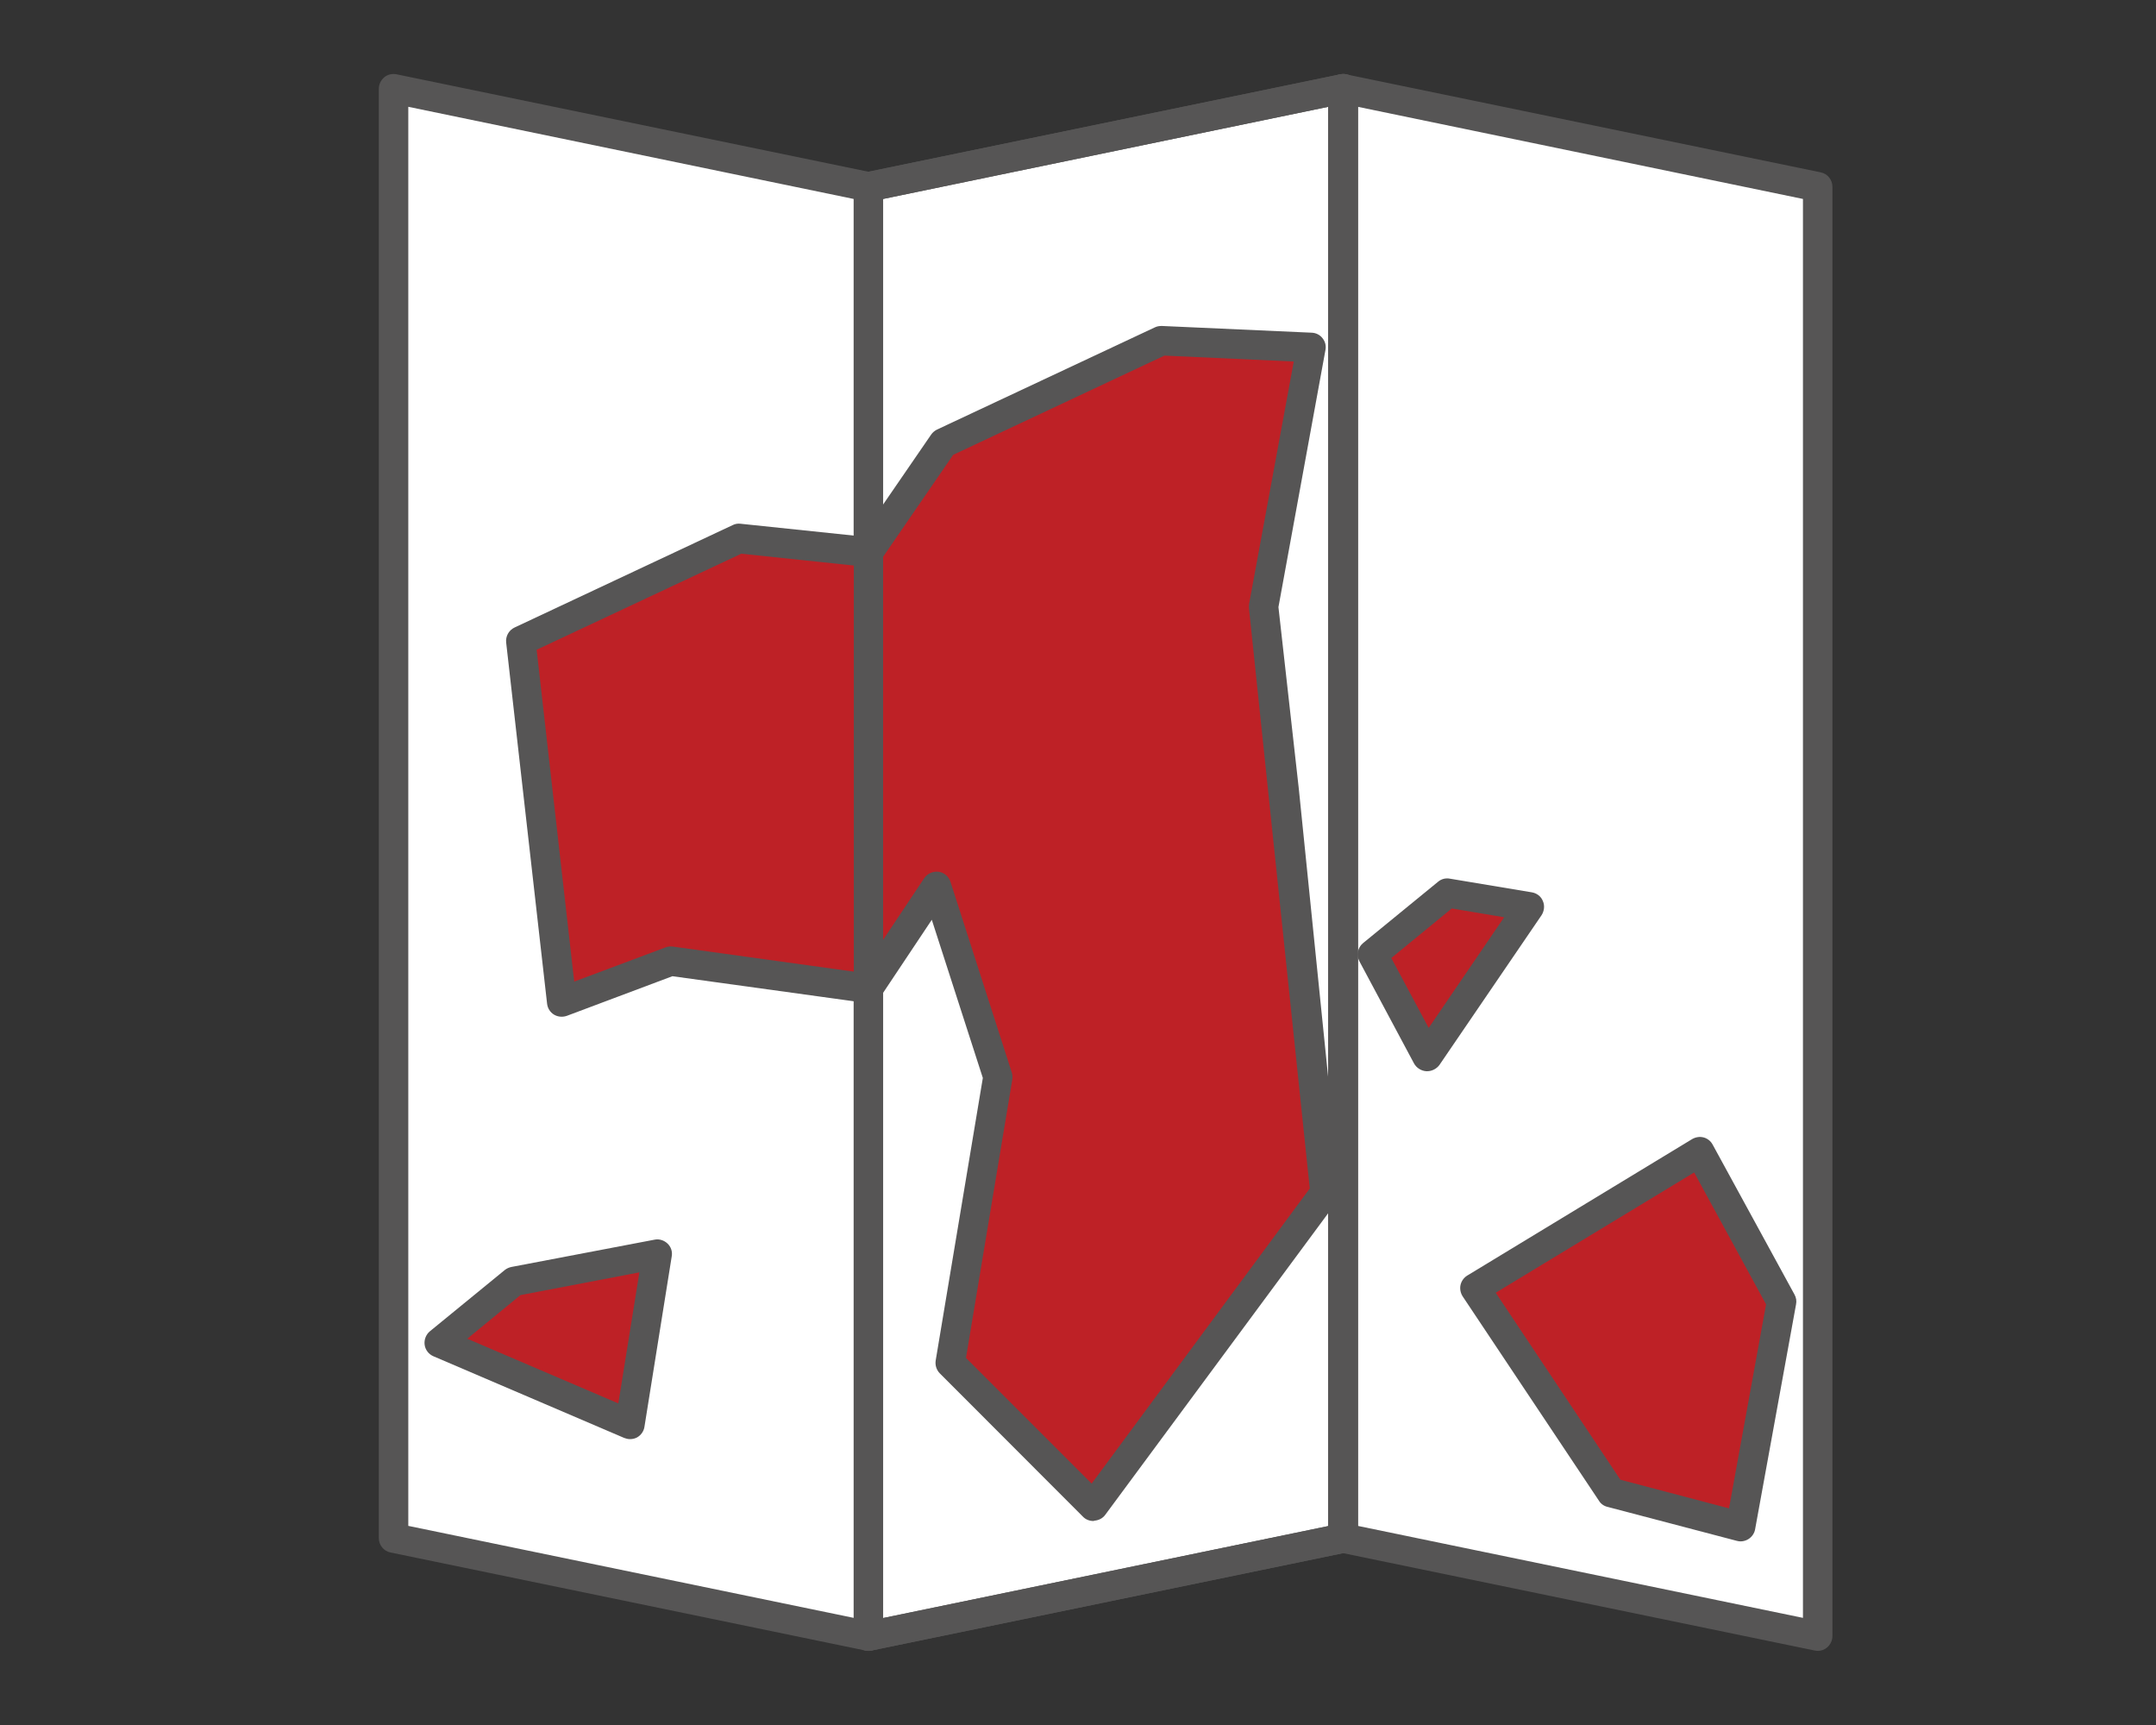
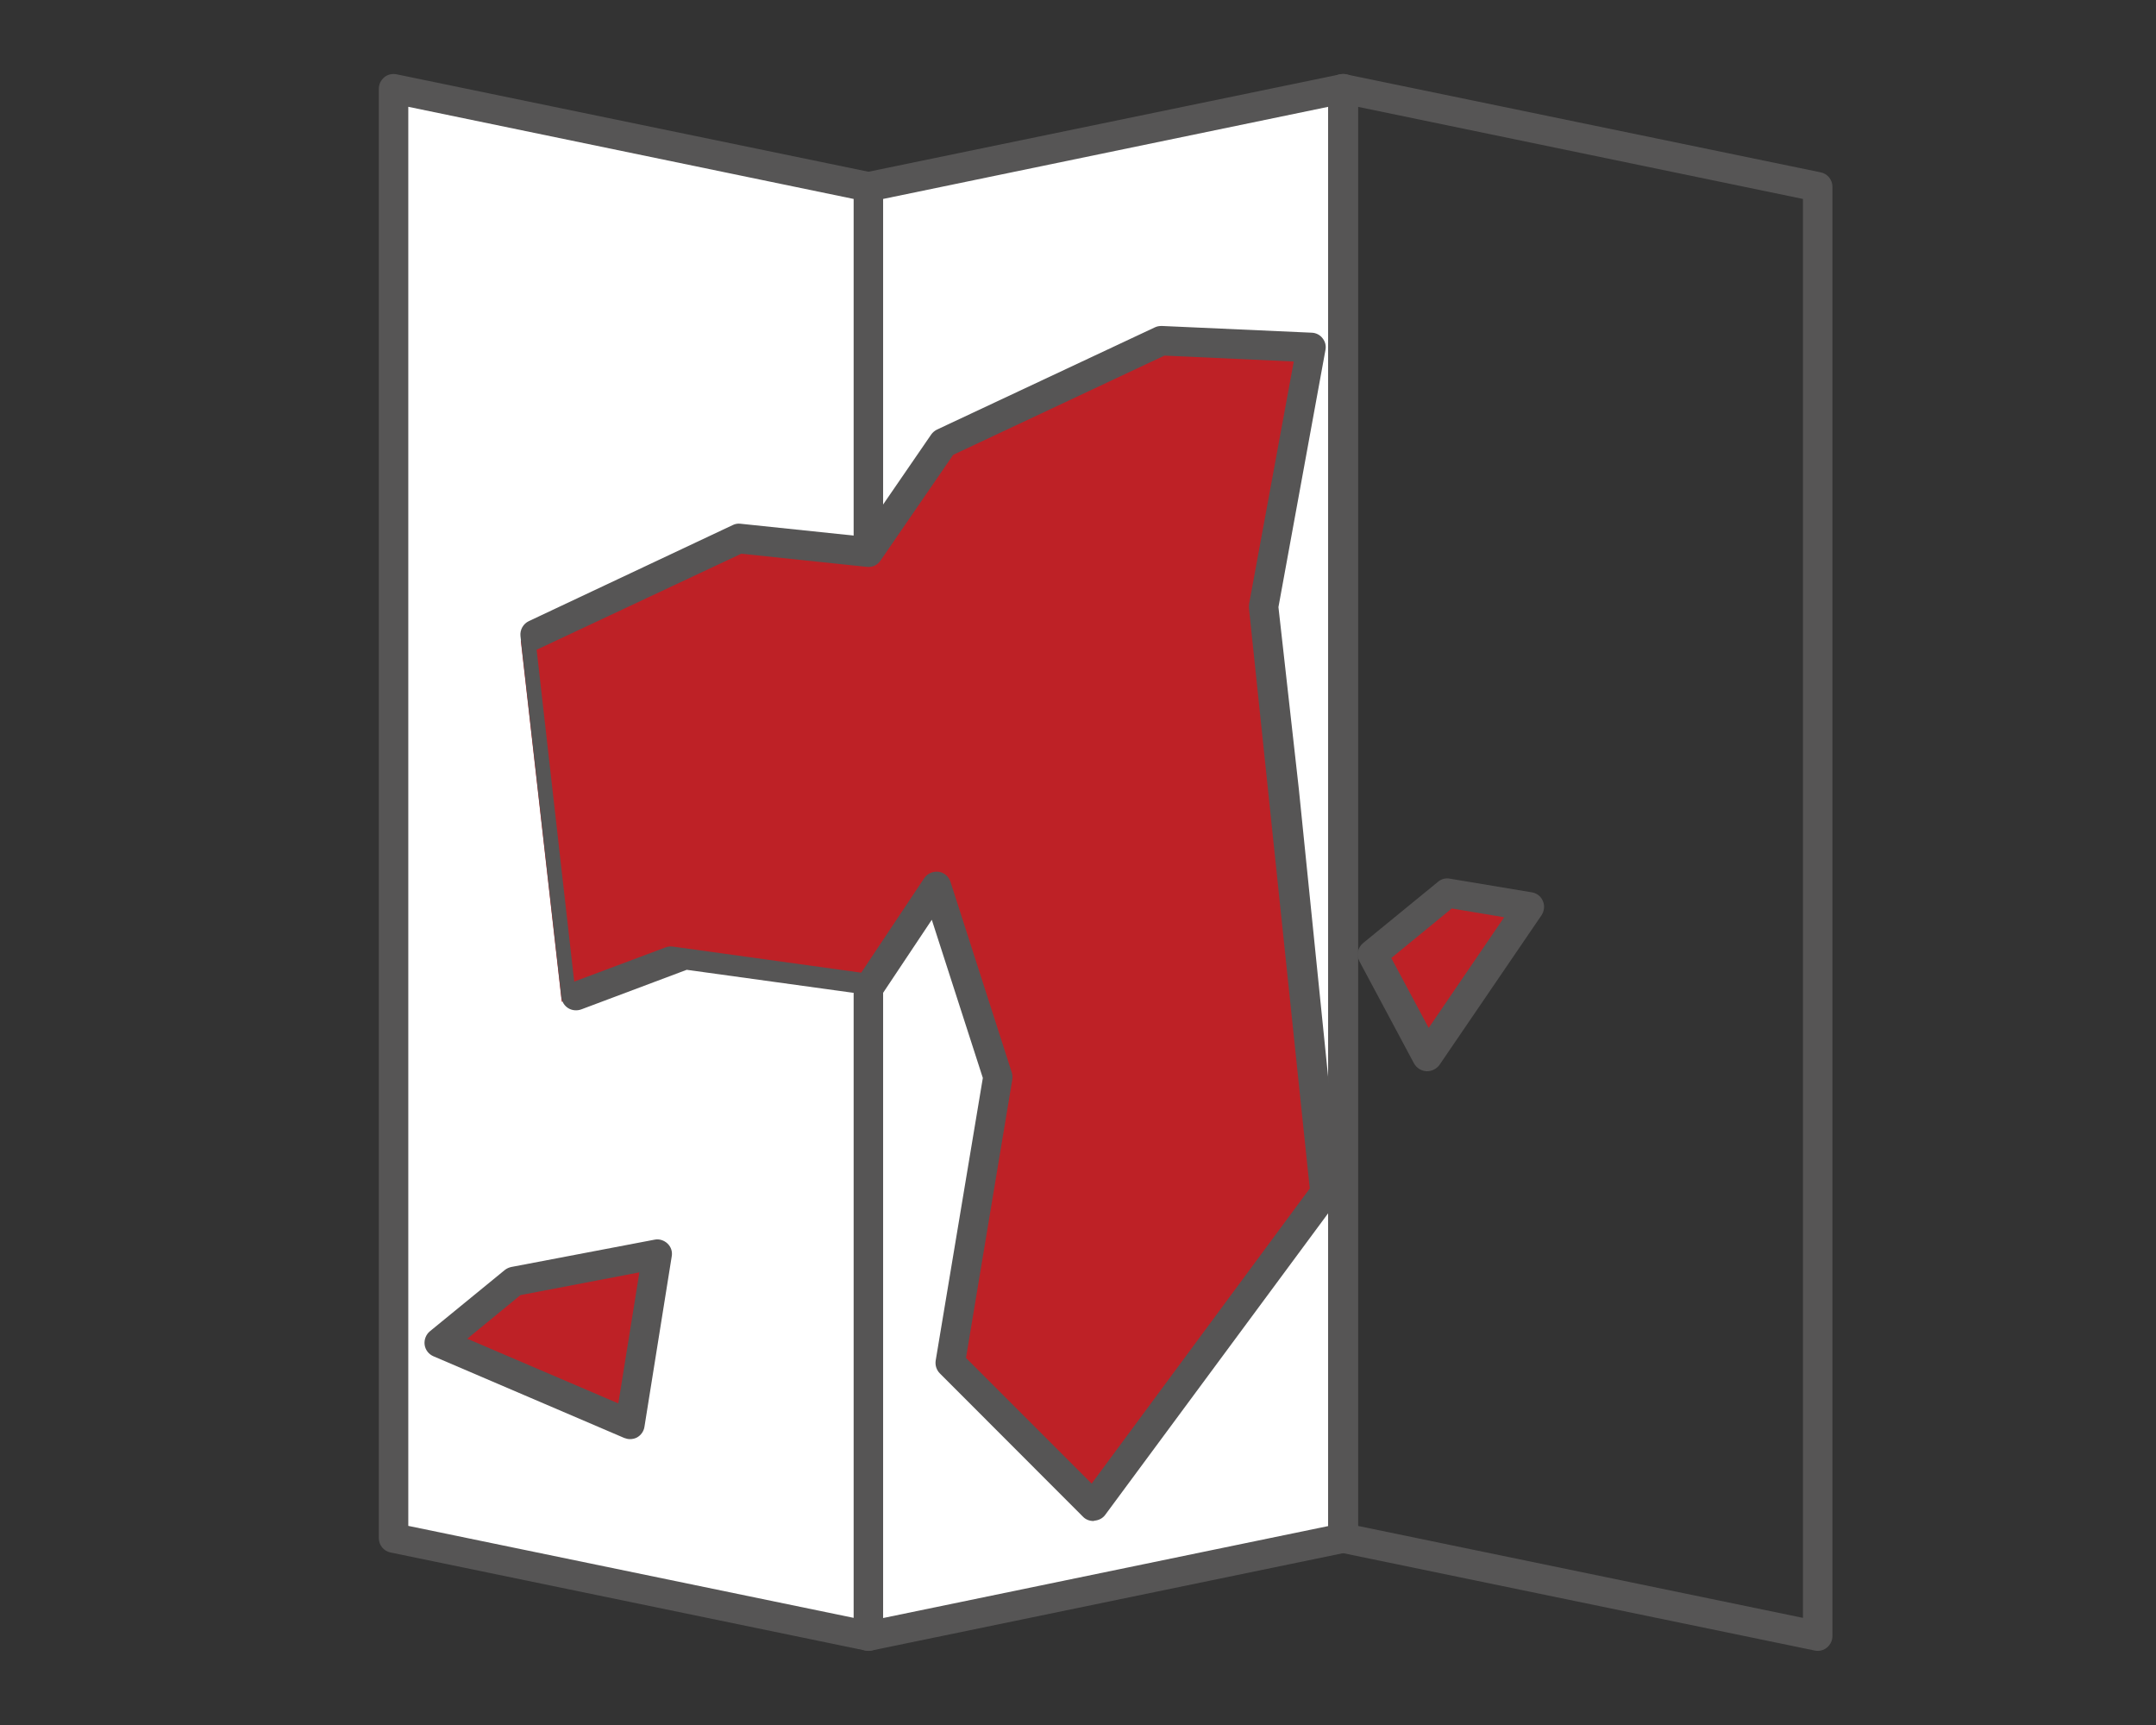
<svg xmlns="http://www.w3.org/2000/svg" xmlns:xlink="http://www.w3.org/1999/xlink" id="Capa_1" x="0px" y="0px" viewBox="0 0 1280 1024" style="enable-background:new 0 0 1280 1024;" xml:space="preserve">
  <rect x="0" y="0" width="1280" height="1024" fill="#333333" stroke="none" />
  <style type="text/css">
	.st0{fill:#FFFFFF;}
	.st1{clip-path:url(#SVGID_2_);fill:#565555;}
	.st2{clip-path:url(#SVGID_4_);fill:#565555;}
	.st3{clip-path:url(#SVGID_6_);fill:#565555;}
	.st4{fill:#BE2126;}
	.st5{clip-path:url(#SVGID_8_);fill:#565555;}
	.st6{clip-path:url(#SVGID_10_);fill:#565555;}
	.st7{clip-path:url(#SVGID_12_);fill:#565555;}
	.st8{clip-path:url(#SVGID_14_);fill:#565555;}
</style>
  <polygon class="st0" points="233.7,913 515.6,971.2 515.6,110.9 233.7,52.7 " />
  <g>
    <defs>
      <rect id="SVGID_1_" x="224.9" y="43.9" width="863.1" height="936.1" />
    </defs>
    <clipPath id="SVGID_2_">
      <use xlink:href="#SVGID_1_" style="overflow:visible;" />
    </clipPath>
    <path class="st1" d="M242.4,905.8l264.4,54.6V118.1L242.4,63.4V905.8z M515.6,980c-0.6,0-1.2-0.1-1.8-0.2l-281.9-58.2   c-4.1-0.8-7-4.4-7-8.6V52.7c0-2.6,1.2-5.1,3.2-6.8c2-1.7,4.7-2.3,7.3-1.8l281.9,58.2c4.1,0.8,7,4.4,7,8.6v860.3   c0,2.6-1.2,5.1-3.2,6.8C519.5,979.3,517.6,980,515.6,980" />
  </g>
  <polygon class="st0" points="515.6,110.9 515.6,971.2 797.4,913 797.4,52.7 " />
  <g>
    <defs>
      <rect id="SVGID_3_" x="224.9" y="43.9" width="863.1" height="936.1" />
    </defs>
    <clipPath id="SVGID_4_">
      <use xlink:href="#SVGID_3_" style="overflow:visible;" />
    </clipPath>
    <path class="st2" d="M524.3,118.1v842.4l264.3-54.6V63.4L524.3,118.1z M515.6,980c-2,0-3.9-0.7-5.5-2c-2.1-1.6-3.2-4.1-3.2-6.8   V110.9c0-4.1,2.9-7.7,7-8.6l281.9-58.2c2.6-0.5,5.3,0.1,7.3,1.8c2.1,1.7,3.2,4.2,3.2,6.8V913c0,4.2-2.9,7.8-7,8.6l-281.9,58.2   C516.7,979.9,516.1,980,515.6,980" />
  </g>
-   <polygon class="st0" points="797.4,913 1079.2,971.2 1079.2,110.9 797.4,52.7 " />
  <g>
    <defs>
      <rect id="SVGID_5_" x="224.9" y="43.9" width="863.1" height="936.1" />
    </defs>
    <clipPath id="SVGID_6_">
      <use xlink:href="#SVGID_5_" style="overflow:visible;" />
    </clipPath>
    <path class="st3" d="M806.1,905.8l264.3,54.6V118.1L806.1,63.4V905.8z M1079.2,980c-0.6,0-1.2-0.1-1.8-0.2l-281.9-58.2   c-4.1-0.8-7-4.4-7-8.6V52.7c0-2.6,1.2-5.1,3.2-6.8c2-1.7,4.7-2.3,7.3-1.8l281.9,58.2c4.1,0.8,7,4.4,7,8.6v860.3   c0,2.6-1.2,5.1-3.2,6.8C1083.2,979.3,1081.2,980,1079.2,980" />
  </g>
  <polygon class="st4" points="438.7,319.6 309.2,380.3 333.5,594.7 398.2,570.5 515.5,586.7 556,526 592.5,639.2 564.1,809.1   649.1,894.1 786.6,708 762.3,469.3 750.2,360.1 778.5,206.4 689.5,202.3 560,263 515.6,327.7 " />
  <g>
    <defs>
      <rect id="SVGID_7_" x="224.9" y="43.9" width="863.1" height="936.1" />
    </defs>
    <clipPath id="SVGID_8_">
      <use xlink:href="#SVGID_7_" style="overflow:visible;" />
    </clipPath>
-     <path class="st5" d="M573.5,806.1l74.6,74.6l129.5-175.2l-36.1-344.5c-0.1-0.8,0-1.7,0.1-2.6l26.5-143.8l-76.8-3.5L565.9,270   l-43.1,62.7c-1.8,2.7-4.8,4.2-8.2,3.8l-74.5-7.8l-121.5,57l22.3,197l54.2-20.3c1.4-0.5,2.8-0.7,4.3-0.5l111.9,15.5l37.4-56.1   c1.9-2.8,5.3-4.2,8.5-3.8c3.3,0.4,6.1,2.8,7.1,6l36.4,113.2c0.4,1.3,0.5,2.8,0.3,4.1L573.5,806.1z M649.1,902.9   c-2.3,0-4.6-0.9-6.2-2.6l-84.9-85c-2-2-2.9-4.8-2.5-7.6l28-167.8L553.2,546l-30.4,45.6c-1.9,2.8-5.1,4.2-8.5,3.8l-115.1-15.9   l-62.6,23.5c-2.5,0.9-5.4,0.7-7.7-0.7c-2.3-1.4-3.8-3.8-4.1-6.5l-24.3-214.4c-0.4-3.7,1.6-7.3,5-8.9L435,311.7c1.4-0.7,3-1,4.6-0.8   l71.7,7.5l41.5-60.4c0.9-1.3,2.1-2.3,3.5-3l129.4-60.7c1.3-0.6,2.5-0.8,4.1-0.8l89,4c2.5,0.1,4.9,1.3,6.4,3.3c1.6,2,2.2,4.5,1.7,7   L759,360.4l12.1,107.9l24.3,238.8c0.2,2.2-0.4,4.3-1.7,6.1l-137.5,186c-1.5,2.1-3.9,3.3-6.4,3.5   C649.5,902.8,649.3,902.9,649.1,902.9" />
+     <path class="st5" d="M573.5,806.1l74.6,74.6l129.5-175.2l-36.1-344.5c-0.1-0.8,0-1.7,0.1-2.6l26.5-143.8l-76.8-3.5L565.9,270   l-43.1,62.7c-1.8,2.7-4.8,4.2-8.2,3.8l-74.5-7.8l-121.5,57l22.3,197l54.2-20.3c1.4-0.5,2.8-0.7,4.3-0.5l111.9,15.5l37.4-56.1   c1.9-2.8,5.3-4.2,8.5-3.8c3.3,0.4,6.1,2.8,7.1,6l36.4,113.2c0.4,1.3,0.5,2.8,0.3,4.1L573.5,806.1z M649.1,902.9   c-2.3,0-4.6-0.9-6.2-2.6l-84.9-85c-2-2-2.9-4.8-2.5-7.6l28-167.8L553.2,546l-30.4,45.6l-115.1-15.9   l-62.6,23.5c-2.5,0.9-5.4,0.7-7.7-0.7c-2.3-1.4-3.8-3.8-4.1-6.5l-24.3-214.4c-0.4-3.7,1.6-7.3,5-8.9L435,311.7c1.4-0.7,3-1,4.6-0.8   l71.7,7.5l41.5-60.4c0.9-1.3,2.1-2.3,3.5-3l129.4-60.7c1.3-0.6,2.5-0.8,4.1-0.8l89,4c2.5,0.1,4.9,1.3,6.4,3.3c1.6,2,2.2,4.5,1.7,7   L759,360.4l12.1,107.9l24.3,238.8c0.2,2.2-0.4,4.3-1.7,6.1l-137.5,186c-1.5,2.1-3.9,3.3-6.4,3.5   C649.5,902.8,649.3,902.9,649.1,902.9" />
  </g>
-   <polygon class="st4" points="1009.1,683.7 875.6,764.7 956.5,886 1033.4,906.2 1057.7,772.7 " />
  <g>
    <defs>
      <rect id="SVGID_9_" x="224.9" y="43.9" width="863.1" height="936.1" />
    </defs>
    <clipPath id="SVGID_10_">
      <use xlink:href="#SVGID_9_" style="overflow:visible;" />
    </clipPath>
-     <path class="st6" d="M962,878.4l64.5,17l22-121.1l-42.7-78.3L888,767.4L962,878.4z M1033.4,915c-0.7,0-1.5-0.1-2.2-0.3l-76.9-20.2   c-2.1-0.5-3.9-1.8-5-3.6l-80.9-121.3c-1.3-2-1.8-4.5-1.3-6.8c0.5-2.3,2-4.4,4-5.6l133.5-81c2.1-1.2,4.5-1.6,6.8-1   c2.3,0.6,4.3,2.2,5.4,4.3l48.6,89c1,1.8,1.3,3.8,0.9,5.8L1042,907.8c-0.4,2.4-1.9,4.5-3.9,5.8C1036.7,914.5,1035,915,1033.4,915" />
  </g>
  <polygon class="st4" points="908,538.1 847.3,627.1 814.9,566.5 859.4,530 " />
  <g>
    <defs>
      <rect id="SVGID_11_" x="224.9" y="43.9" width="863.1" height="936.1" />
    </defs>
    <clipPath id="SVGID_12_">
      <use xlink:href="#SVGID_11_" style="overflow:visible;" />
    </clipPath>
    <path class="st7" d="M826,568.7l22.2,41.5l44.8-65.7l-31.1-5.2L826,568.7z M847.3,635.9c-0.2,0-0.3,0-0.5,0c-3-0.2-5.8-1.9-7.3-4.6   l-32.4-60.6c-2-3.7-1.1-8.2,2.2-10.9l44.5-36.4c1.9-1.6,4.4-2.3,7-1.8l48.6,8.1c3,0.5,5.5,2.4,6.6,5.2c1.2,2.7,0.8,5.9-0.8,8.4   l-60.7,89C852.9,634.4,850.2,635.9,847.3,635.9" />
  </g>
  <polygon class="st4" points="390.2,744.4 374,845.6 260.7,797 305.2,760.6 " />
  <g>
    <defs>
      <rect id="SVGID_13_" x="224.9" y="43.9" width="863.1" height="936.1" />
    </defs>
    <clipPath id="SVGID_14_">
      <use xlink:href="#SVGID_13_" style="overflow:visible;" />
    </clipPath>
    <path class="st8" d="M277.4,794.7l89.7,38.4l12.5-77.8L309,768.8L277.4,794.7z M374,854.3c-1.2,0-2.3-0.3-3.4-0.7l-113.3-48.5   c-2.8-1.2-4.8-3.8-5.2-6.8c-0.4-3,0.8-6.1,3.1-8l44.5-36.4c1.1-0.9,2.5-1.5,3.9-1.8l85-16.2c2.8-0.6,5.7,0.4,7.7,2.3   c2.1,2,3,4.8,2.5,7.6L382.6,847c-0.4,2.7-2.1,5-4.4,6.3C376.9,854,375.4,854.3,374,854.3" />
-     <path class="st8" d="M524.3,118.1v842.4l264.3-54.6V63.4L524.3,118.1z M515.6,980c-2,0-3.9-0.7-5.5-2c-2.1-1.6-3.2-4.1-3.2-6.8   V110.9c0-4.1,2.9-7.7,7-8.6l281.9-58.2c2.6-0.5,5.3,0.1,7.3,1.8c2.1,1.7,3.2,4.2,3.2,6.8V913c0,4.2-2.9,7.8-7,8.6l-281.9,58.2   C516.7,979.9,516.1,980,515.6,980" />
  </g>
</svg>